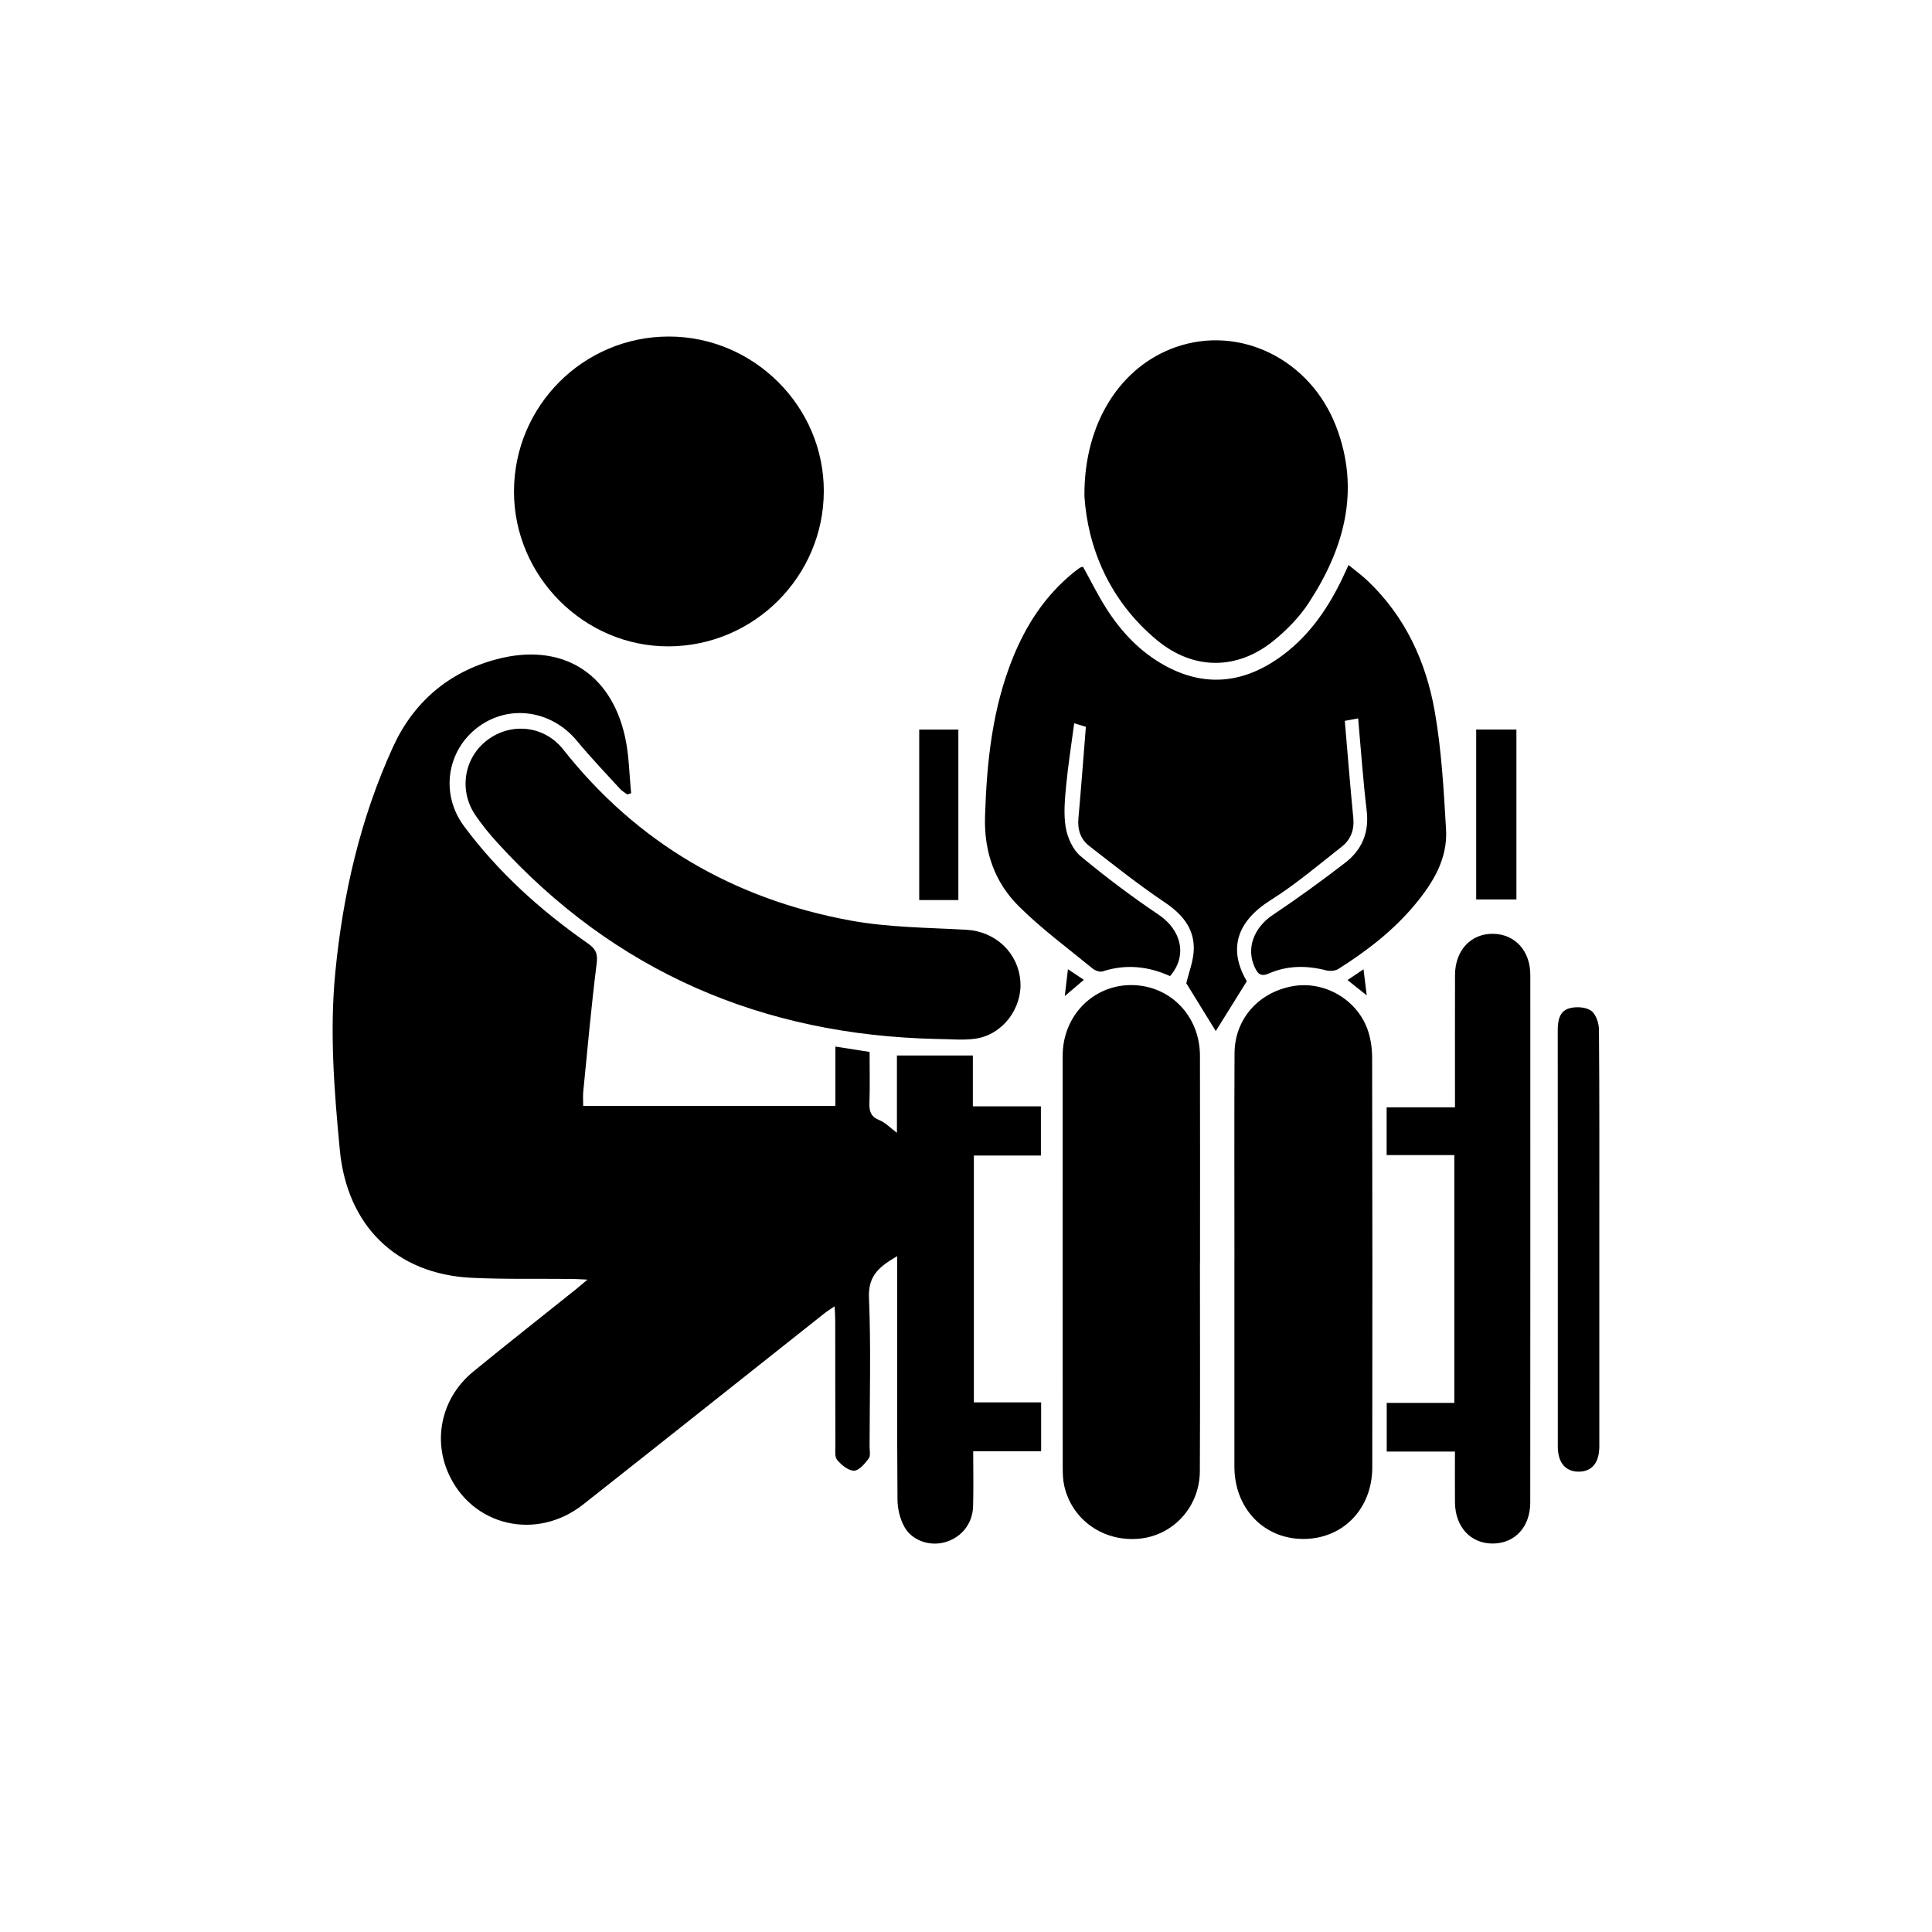
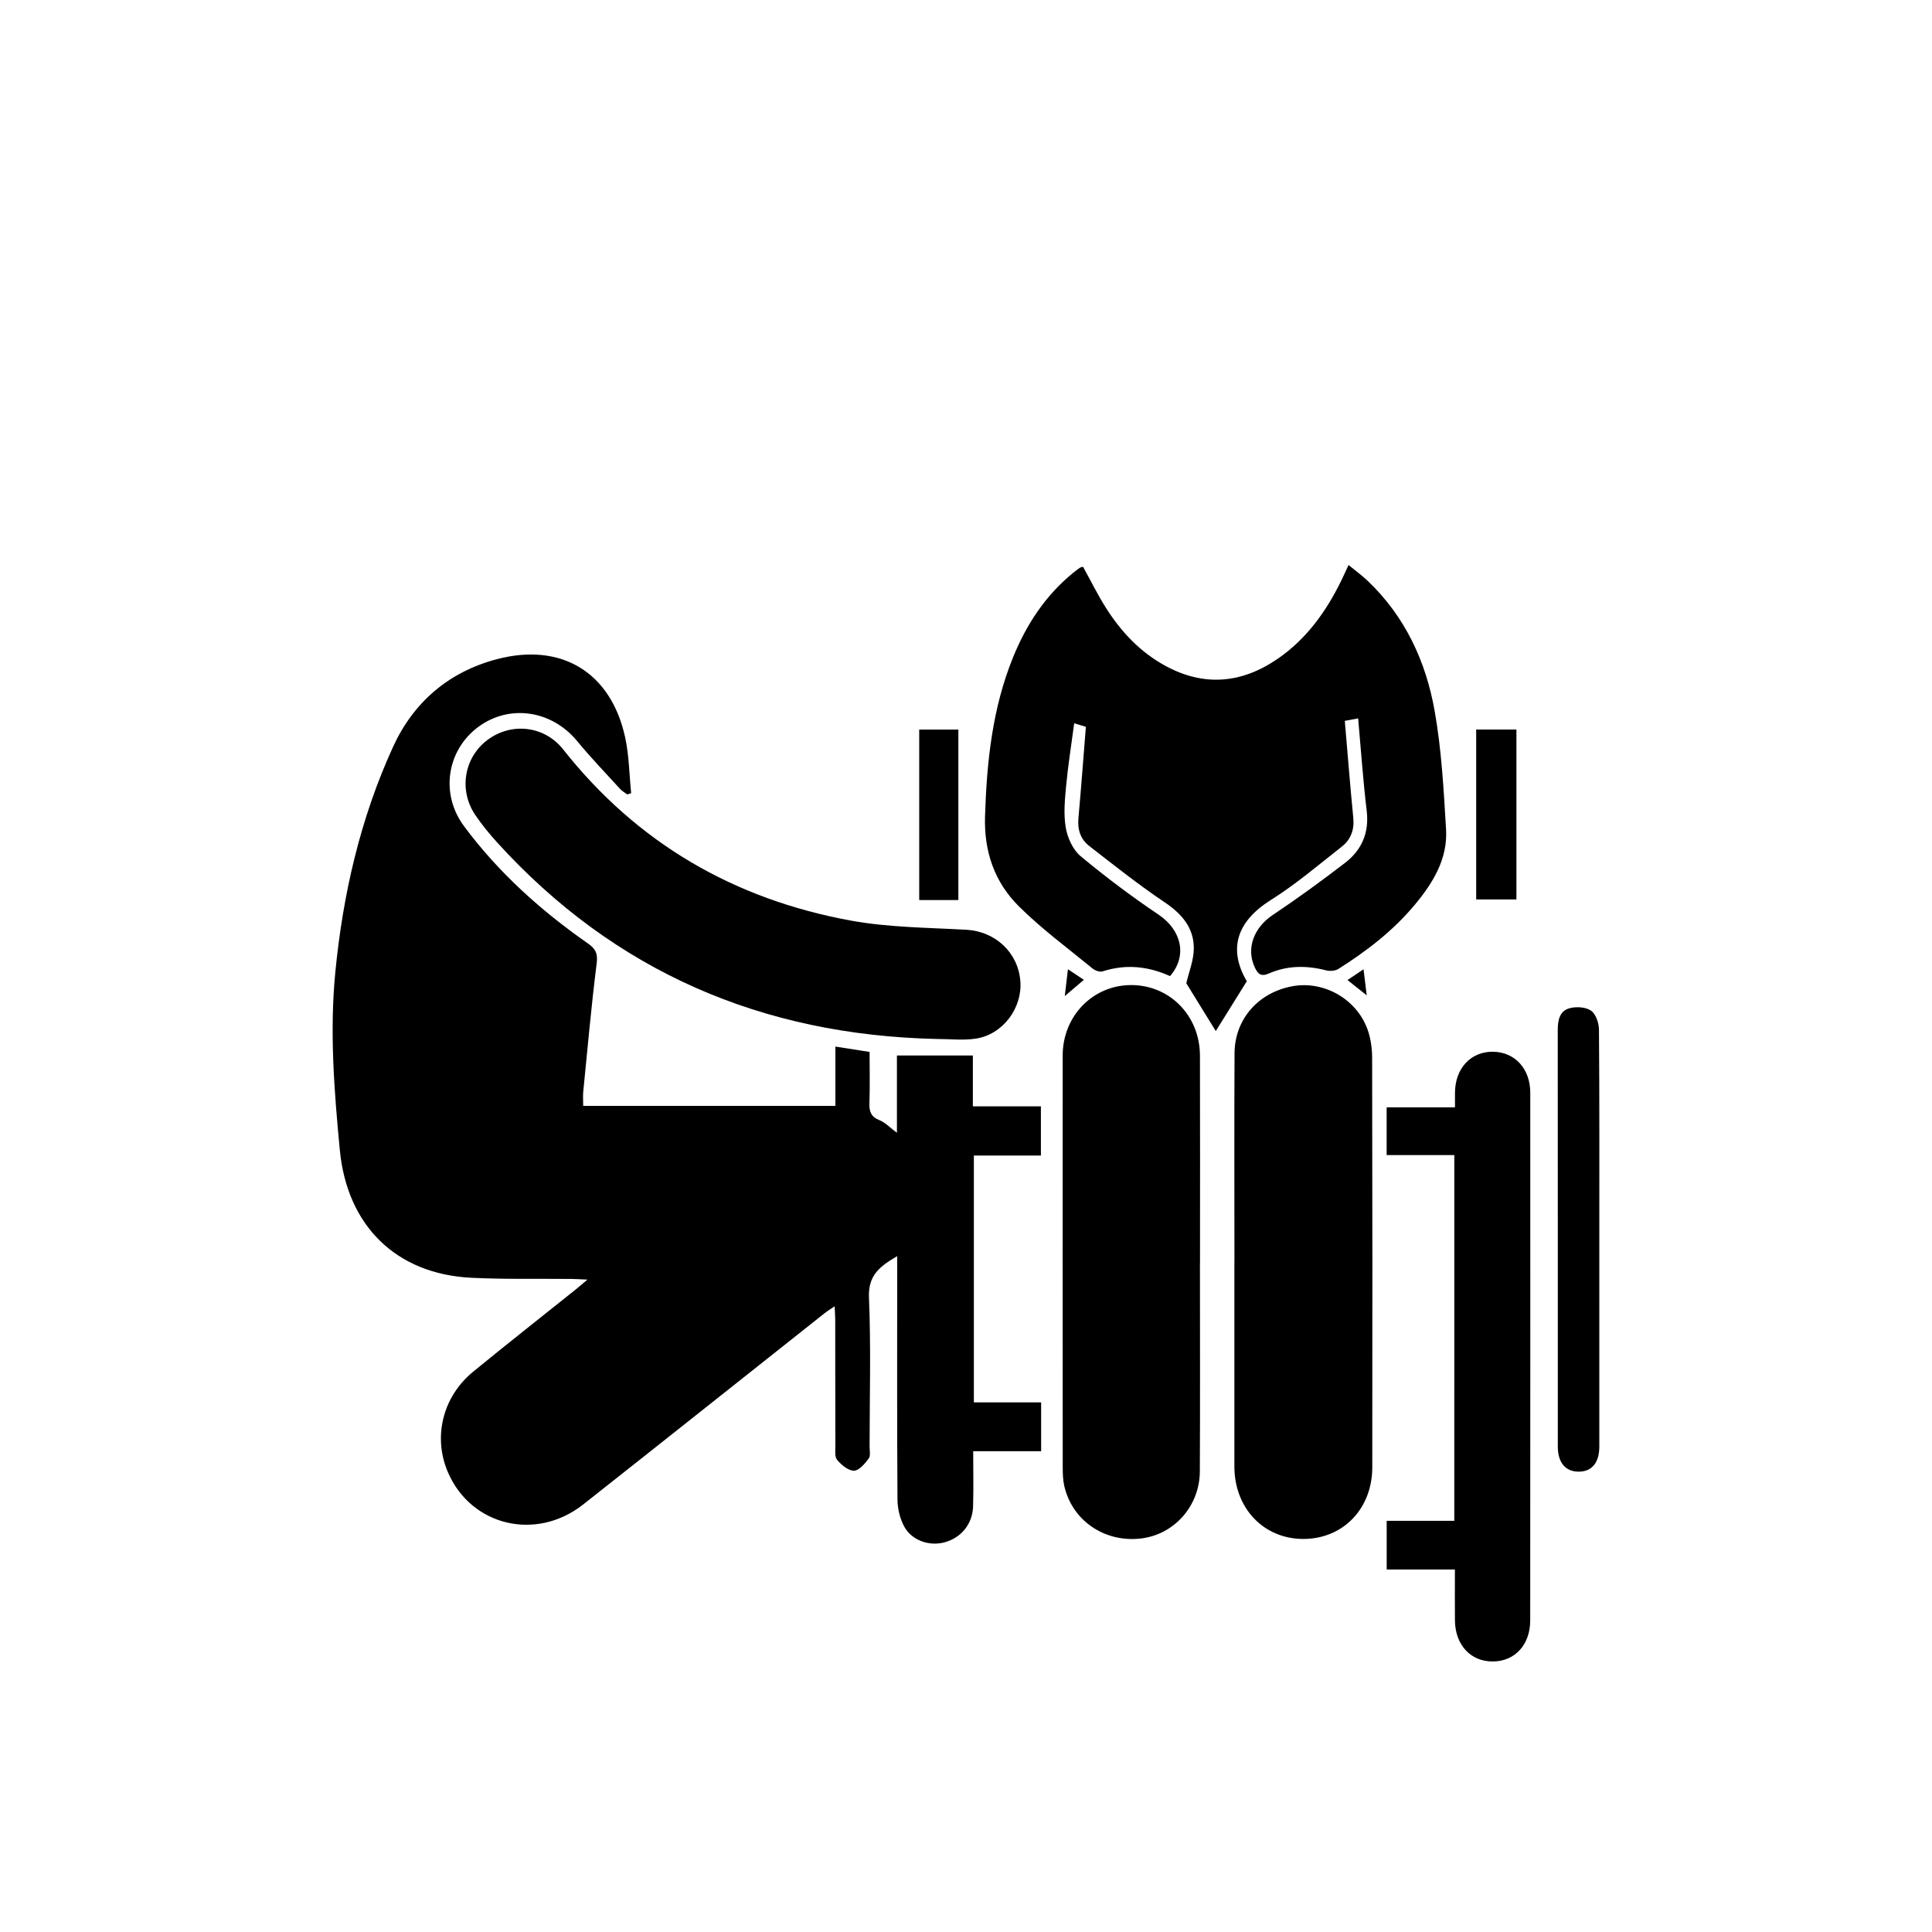
<svg xmlns="http://www.w3.org/2000/svg" version="1.0" x="0px" y="0px" viewBox="0 0 200 200" style="enable-background:new 0 0 200 200;" xml:space="preserve">
  <g id="Layer_1">
    <g>
      <path d="M107.754,119.621c-2.369,0-4.623,0-6.94,0c0,8.543,0,16.965,0,25.55c2.303,0,4.588,0,6.963,0c0,1.759,0,3.354,0,5.056    c-2.353,0-4.608,0-7.032,0c0,1.972,0.043,3.844-0.012,5.712c-0.055,1.842-1.254,3.278-2.988,3.732    c-1.543,0.404-3.347-0.194-4.128-1.622c-0.449-0.821-0.703-1.855-0.71-2.796c-0.054-7.841-0.031-15.682-0.031-23.523    c0-0.502,0-1.004,0-1.695c-1.784,1.054-3.017,1.966-2.921,4.276c0.214,5.133,0.068,10.28,0.064,15.422    c0,0.427,0.121,0.974-0.092,1.256c-0.399,0.53-0.999,1.251-1.521,1.255c-0.593,0.005-1.303-0.593-1.746-1.113    c-0.272-0.319-0.181-0.983-0.183-1.492c-0.013-4.327-0.009-8.655-0.015-12.982c-0.001-0.412-0.034-0.824-0.061-1.428    c-0.455,0.311-0.768,0.499-1.052,0.724c-8.327,6.596-16.638,13.213-24.98,19.79c-4.868,3.838-11.584,2.227-13.986-3.302    c-1.584-3.647-0.583-7.836,2.599-10.444c3.512-2.878,7.084-5.682,10.628-8.521c0.329-0.263,0.645-0.542,1.199-1.01    c-0.709-0.031-1.153-0.064-1.597-0.069c-3.469-0.036-6.945,0.048-10.407-0.121c-7.836-0.382-12.884-5.425-13.629-13.233    c-0.582-6.108-1.063-12.21-0.471-18.339c0.783-8.104,2.593-15.983,5.984-23.393c2.104-4.598,5.732-7.746,10.731-9.068    c6.66-1.762,11.808,1.325,13.288,8.063c0.415,1.89,0.43,3.869,0.628,5.807c-0.135,0.042-0.269,0.084-0.404,0.127    c-0.248-0.187-0.532-0.341-0.738-0.566c-1.499-1.643-3.045-3.249-4.458-4.965c-2.617-3.18-6.999-3.845-10.22-1.462    c-3.262,2.414-3.972,6.926-1.481,10.28c3.556,4.79,7.947,8.737,12.824,12.14c0.799,0.557,1.036,1.037,0.907,2.065    c-0.555,4.414-0.949,8.848-1.389,13.276c-0.046,0.46-0.006,0.928-0.006,1.474c8.707,0,17.332,0,26.107,0c0-2.044,0-4.033,0-6.14    c1.251,0.196,2.337,0.365,3.541,0.554c0,1.801,0.043,3.552-0.018,5.298c-0.03,0.866,0.157,1.416,1.038,1.767    c0.603,0.24,1.09,0.772,1.809,1.307c0-2.766,0-5.385,0-8.001c2.679,0,5.19,0,7.861,0c0,1.79,0,3.477,0,5.264    c2.412,0,4.667,0,7.043,0C107.754,116.223,107.754,117.814,107.754,119.621z" />
      <path d="M121.123,101.047c-2.246-1.016-4.567-1.272-6.975-0.491c-0.29,0.094-0.778-0.078-1.038-0.291    c-2.575-2.111-5.277-4.1-7.632-6.437c-2.52-2.5-3.624-5.663-3.508-9.333c0.179-5.647,0.759-11.187,2.908-16.467    c1.377-3.382,3.328-6.366,6.183-8.703c0.232-0.19,0.467-0.376,0.715-0.543c0.099-0.067,0.236-0.078,0.338-0.11    c0.795,1.436,1.511,2.89,2.373,4.253c1.554,2.457,3.512,4.548,6.086,5.966c4.049,2.231,7.982,1.872,11.73-0.719    c2.928-2.025,4.947-4.822,6.502-7.981c0.243-0.495,0.468-0.999,0.796-1.701c0.71,0.584,1.388,1.073,1.987,1.645    c3.872,3.686,6.024,8.344,6.931,13.482c0.711,4.026,0.933,8.151,1.176,12.243c0.18,3.034-1.338,5.516-3.21,7.77    c-2.241,2.699-4.988,4.811-7.932,6.673c-0.332,0.21-0.889,0.247-1.285,0.145c-2.017-0.519-4.008-0.509-5.915,0.327    c-0.859,0.377-1.158,0.006-1.461-0.64c-0.923-1.963-0.082-4.118,1.858-5.413c2.555-1.705,5.043-3.52,7.48-5.391    c1.738-1.334,2.523-3.125,2.249-5.407c-0.375-3.128-0.589-6.276-0.885-9.558c-0.758,0.142-1.154,0.216-1.381,0.258    c0.296,3.431,0.556,6.745,0.879,10.053c0.12,1.227-0.264,2.238-1.183,2.96c-2.415,1.898-4.771,3.907-7.362,5.537    c-3.528,2.22-4.431,5.07-2.479,8.403c-1.2,1.928-2.33,3.741-3.212,5.158c-0.878-1.424-1.982-3.214-3.05-4.947    c0.256-1.129,0.782-2.394,0.776-3.656c-0.01-2.12-1.26-3.55-3.035-4.74c-2.689-1.803-5.229-3.831-7.791-5.817    c-0.896-0.694-1.226-1.69-1.12-2.859c0.281-3.106,0.511-6.216,0.773-9.478c-0.174-0.052-0.559-0.168-1.209-0.363    c-0.295,2.229-0.633,4.327-0.832,6.438c-0.136,1.446-0.283,2.945-0.043,4.355c0.18,1.056,0.735,2.291,1.532,2.955    c2.586,2.154,5.289,4.186,8.083,6.064C122.31,96.284,122.945,98.944,121.123,101.047z" />
-       <path d="M53.208,50.87c0.01-8.849,7.178-16.026,16.013-16.032c8.814-0.006,16.079,7.238,16.059,16.015    c-0.02,8.813-7.214,16.016-16.04,16.058C60.479,66.952,53.199,59.669,53.208,50.87z" />
      <path d="M127.788,130.618c0-7.194-0.025-14.388,0.011-21.582c0.017-3.54,2.473-6.31,6.021-6.947    c3.195-0.574,6.559,1.29,7.722,4.408c0.35,0.938,0.499,2.004,0.502,3.011c0.031,14.131,0.032,28.262,0.014,42.393    c-0.006,4.314-3.063,7.43-7.176,7.41c-4.089-0.02-7.098-3.198-7.098-7.497c0-7.066,0-14.131,0-21.197    C127.785,130.618,127.786,130.618,127.788,130.618z" />
      <path d="M124.218,130.736c0,7.194,0.026,14.387-0.011,21.581c-0.018,3.611-2.682,6.565-6.138,6.952    c-3.746,0.42-7.078-1.86-7.896-5.444c-0.141-0.617-0.159-1.273-0.16-1.911c-0.009-14.216-0.011-28.432-0.004-42.648    c0.002-4.074,3.107-7.27,7.049-7.291c4.015-0.021,7.15,3.15,7.161,7.308c0.02,7.151,0.006,14.302,0.006,21.452    C124.223,130.736,124.221,130.736,124.218,130.736z" />
-       <path d="M112.259,51.36c-0.055-7.64,3.78-13.429,9.434-15.419c6.627-2.333,13.95,1.231,16.63,8.229    c2.523,6.59,0.826,12.632-2.856,18.257c-0.967,1.476-2.272,2.808-3.652,3.923c-3.763,3.041-8.273,3.029-12.01-0.052    C114.771,62.146,112.594,56.581,112.259,51.36z" />
      <path d="M96.91,107.553c-17.997-0.413-33.28-6.949-45.464-20.364c-0.804-0.885-1.567-1.822-2.238-2.81    c-1.749-2.573-1.168-5.979,1.269-7.791c2.472-1.838,5.879-1.468,7.824,0.994c7.666,9.701,17.69,15.502,29.75,17.712    c3.928,0.72,7.993,0.731,12.002,0.956c2.976,0.167,5.355,2.354,5.576,5.341c0.206,2.782-1.83,5.509-4.617,5.928    C99.672,107.719,98.278,107.553,96.91,107.553z" />
-       <path d="M150.551,119.574c-2.408,0-4.667,0-7.006,0c0-1.676,0-3.24,0-4.946c2.286,0,4.577,0,7.074,0c0-0.59,0-1.042,0-1.493    c0-4.07-0.008-8.14,0.004-12.209c0.007-2.545,1.646-4.295,3.951-4.259c2.254,0.035,3.842,1.761,3.843,4.246    c0.006,18.207,0.004,36.414-0.006,54.621c-0.001,2.515-1.567,4.218-3.831,4.252c-2.317,0.035-3.938-1.696-3.962-4.258    c-0.016-1.705-0.003-3.409-0.003-5.262c-2.396,0-4.684,0-7.062,0c0-1.711,0-3.275,0-5.04c2.294,0,4.614,0,6.998,0    C150.551,136.609,150.551,128.192,150.551,119.574z" />
+       <path d="M150.551,119.574c-2.408,0-4.667,0-7.006,0c0-1.676,0-3.24,0-4.946c2.286,0,4.577,0,7.074,0c0-0.59,0-1.042,0-1.493    c0.007-2.545,1.646-4.295,3.951-4.259c2.254,0.035,3.842,1.761,3.843,4.246    c0.006,18.207,0.004,36.414-0.006,54.621c-0.001,2.515-1.567,4.218-3.831,4.252c-2.317,0.035-3.938-1.696-3.962-4.258    c-0.016-1.705-0.003-3.409-0.003-5.262c-2.396,0-4.684,0-7.062,0c0-1.711,0-3.275,0-5.04c2.294,0,4.614,0,6.998,0    C150.551,136.609,150.551,128.192,150.551,119.574z" />
      <path d="M165.561,128.298c0,7.153,0.001,14.305-0.001,21.458c-0.001,1.668-0.774,2.594-2.146,2.589    c-1.366-0.004-2.15-0.938-2.151-2.61c-0.002-14.348,0.006-28.696-0.006-43.044c-0.001-1.019,0.159-2.015,1.197-2.311    c0.692-0.197,1.686-0.143,2.244,0.239c0.501,0.343,0.822,1.284,0.827,1.964C165.582,113.821,165.561,121.059,165.561,128.298z" />
      <path d="M156.979,75.52c0,5.886,0,11.689,0,17.592c-1.38,0-2.724,0-4.165,0c0-5.817,0-11.654,0-17.592    C154.146,75.52,155.491,75.52,156.979,75.52z" />
      <path d="M99.209,93.171c-1.398,0-2.671,0-4.052,0c0-5.867,0-11.701,0-17.644c1.295,0,2.631,0,4.052,0    C99.209,81.38,99.209,87.215,99.209,93.171z" />
      <path d="M139.494,101.455c0.575-0.387,1.021-0.688,1.657-1.117c0.112,0.909,0.205,1.668,0.332,2.702    C140.735,102.443,140.193,102.011,139.494,101.455z" />
      <path d="M110.225,103.113c0.127-1.078,0.219-1.851,0.328-2.778c0.622,0.414,1.094,0.728,1.647,1.097    C111.558,101.979,111.027,102.431,110.225,103.113z" />
    </g>
  </g>
  <g id="Layer_2" style="display:none;">
-     <rect style="display:inline;opacity:0.5;fill:#F15A24;" width="200" height="200" />
-   </g>
+     </g>
  <g id="Layer_2_copy" style="display:none;">
-     <rect style="display:inline;opacity:0.5;fill:#F15A24;" width="200" height="200" />
-   </g>
+     </g>
</svg>